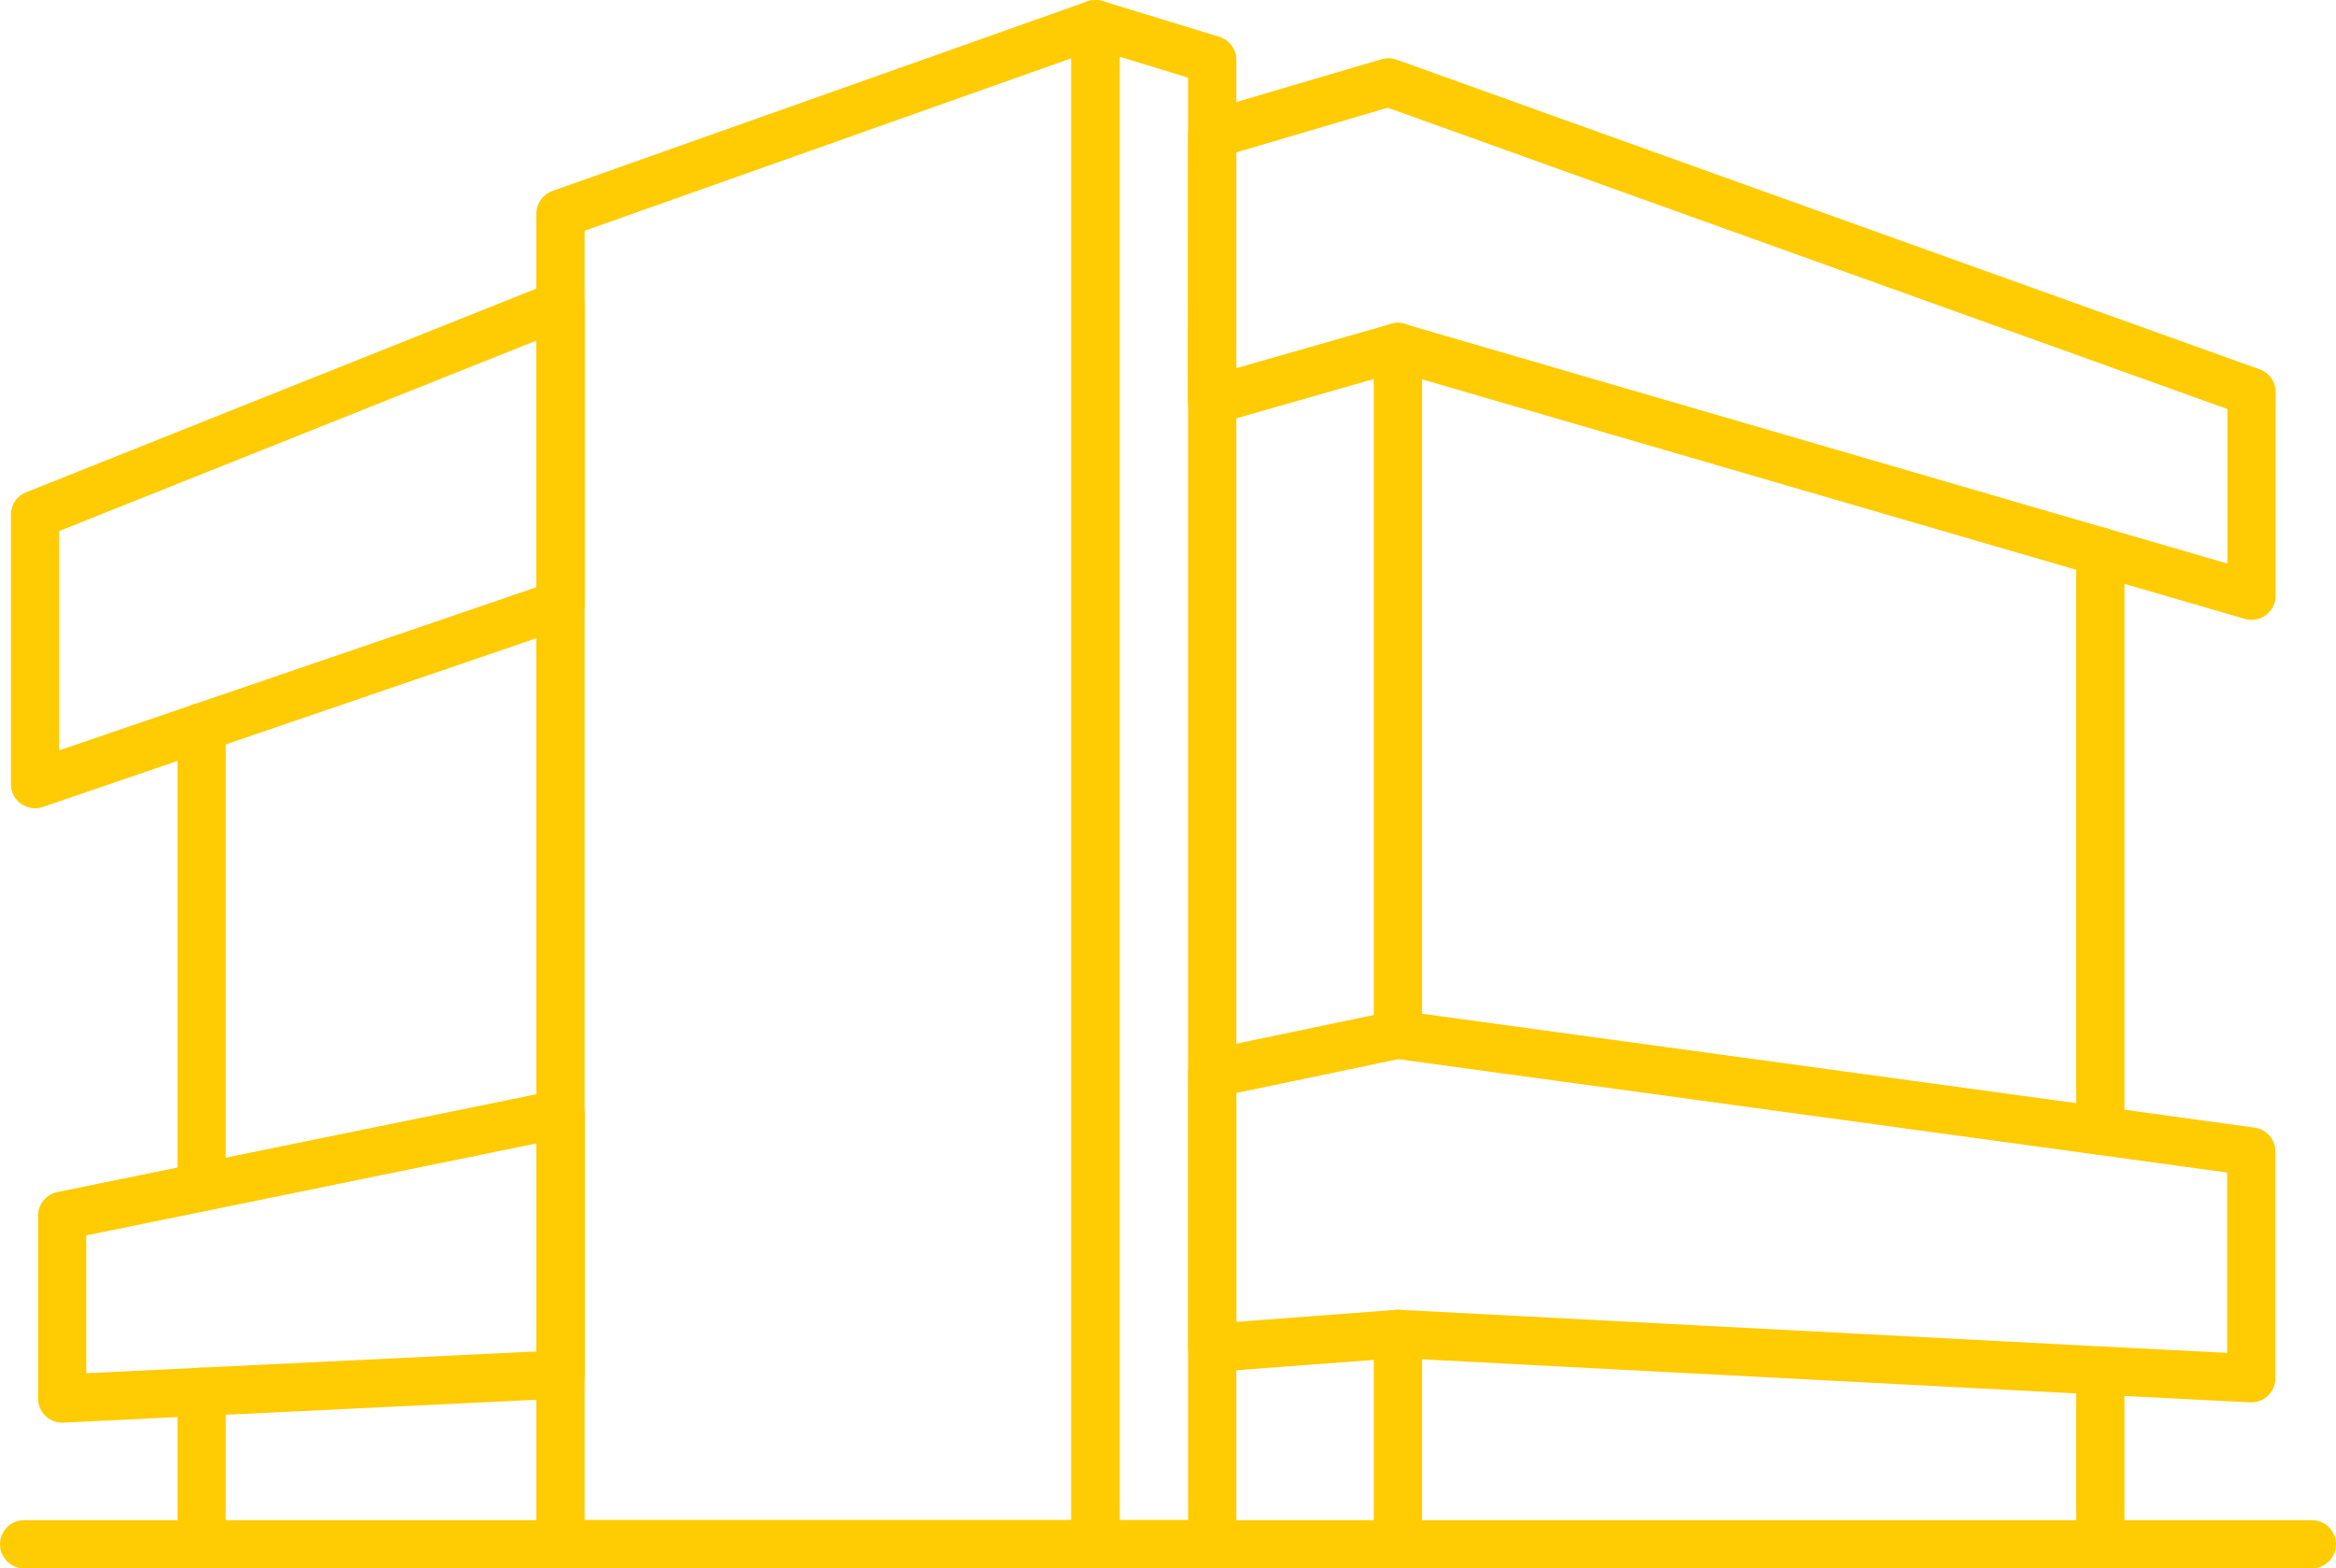
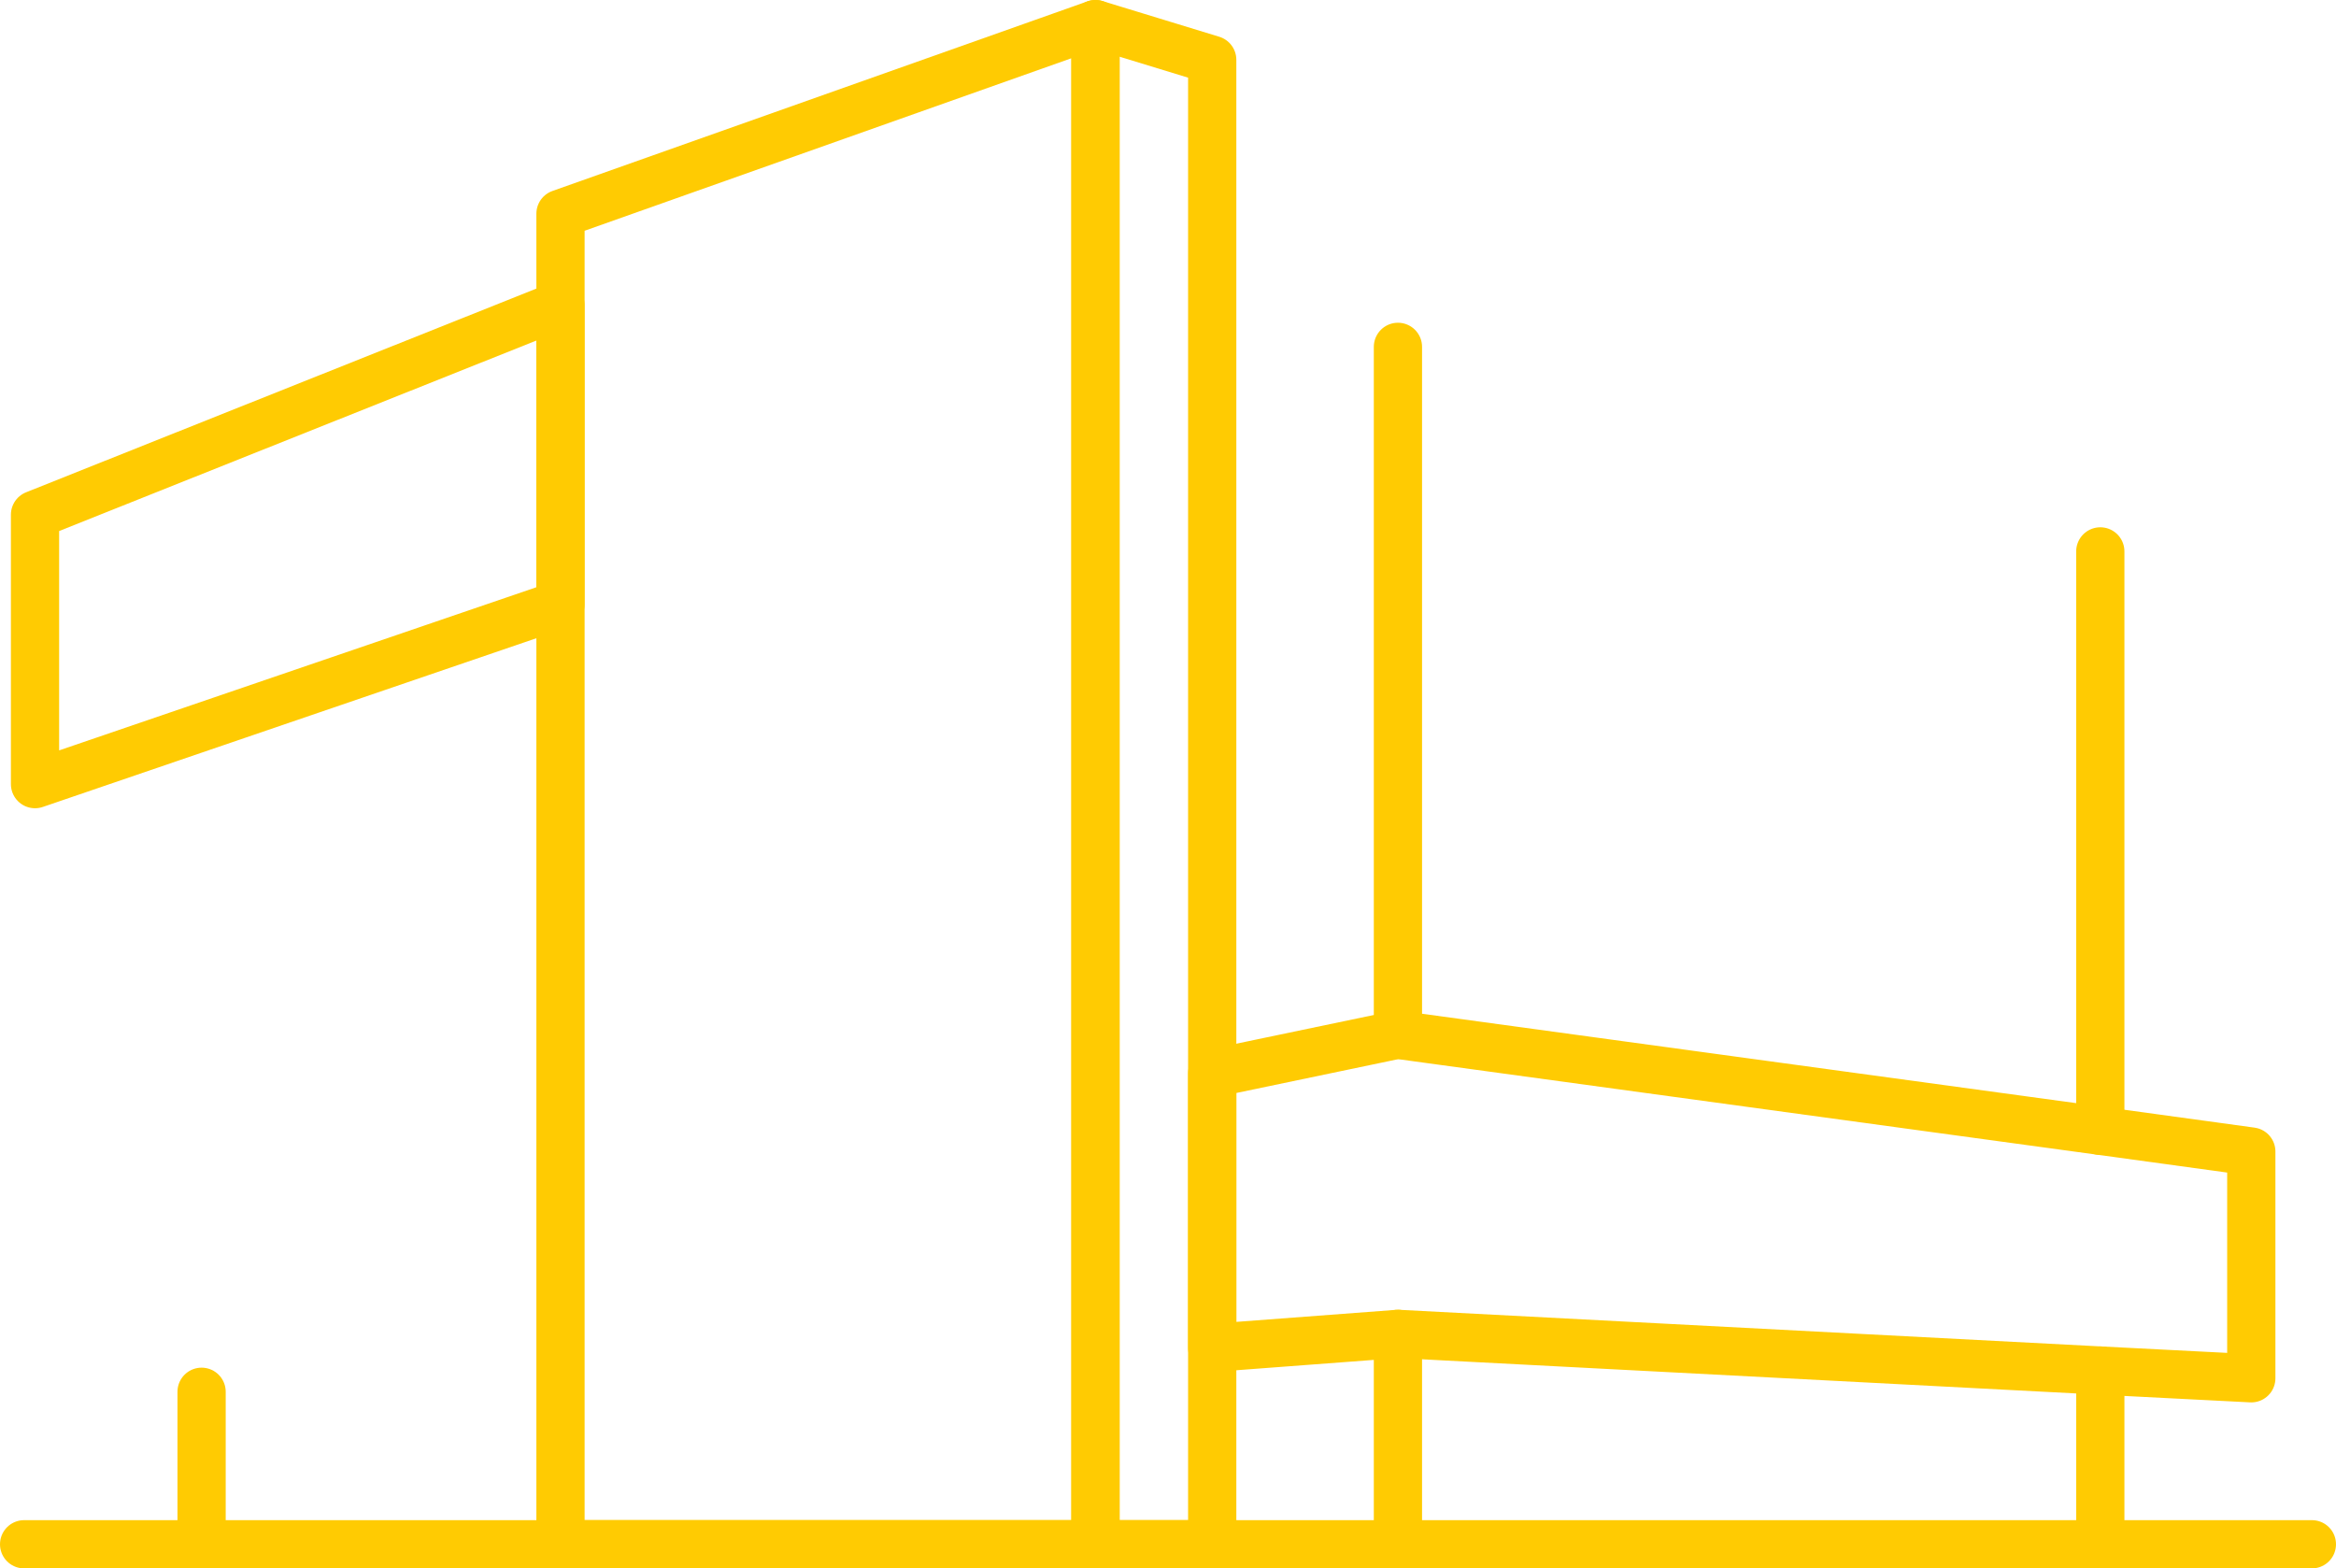
<svg xmlns="http://www.w3.org/2000/svg" width="48.425" height="32.511" viewBox="0 0 48.425 32.511">
  <g id="Raggruppa_17" data-name="Raggruppa 17" transform="translate(0.5 0.5)">
    <path id="Tracciato_15" data-name="Tracciato 15" d="M343.01-102.584v31.51H331.92v-27.58Z" transform="translate(-320.801 102.584)" fill="none" stroke="#ffcb02" stroke-linecap="round" stroke-linejoin="round" stroke-width="1" />
    <path id="Tracciato_16" data-name="Tracciato 16" d="M321.027-92.415v5.585l10.891-3.723v-6.209Z" transform="translate(-320.801 102.584)" fill="none" stroke="#ffcb02" stroke-linecap="round" stroke-linejoin="round" stroke-width="1" />
-     <path id="Tracciato_17" data-name="Tracciato 17" d="M345.429-100.3l3.654-1.077,17.892,6.42v4.222l-17.7-5.154-3.85,1.1Z" transform="translate(-320.801 102.584)" fill="none" stroke="#ffcb02" stroke-linecap="round" stroke-linejoin="round" stroke-width="1" />
    <path id="Tracciato_18" data-name="Tracciato 18" d="M366.97-79.214v4.7l-3.13-.16-14.56-.76-3.85.29v-5.69l3.83-.8h.02l14.56,1.99Z" transform="translate(-320.801 102.584)" fill="none" stroke="#ffcb02" stroke-linecap="round" stroke-linejoin="round" stroke-width="1" />
    <line id="Linea_16" data-name="Linea 16" y1="4.23" transform="translate(28.479 27.15)" fill="none" stroke="#ffcb02" stroke-linecap="round" stroke-linejoin="round" stroke-width="1" />
    <line id="Linea_17" data-name="Linea 17" y1="14.26" transform="translate(28.479 6.69)" fill="none" stroke="#ffcb02" stroke-linecap="round" stroke-linejoin="round" stroke-width="1" />
    <line id="Linea_18" data-name="Linea 18" y1="3.6" transform="translate(43.039 27.91)" fill="none" stroke="#ffcb02" stroke-linecap="round" stroke-linejoin="round" stroke-width="1" />
    <path id="Tracciato_19" data-name="Tracciato 19" d="M363.84-79.644v-12.01" transform="translate(-320.801 102.584)" fill="none" stroke="#ffcb02" stroke-linecap="round" stroke-linejoin="round" stroke-width="1" />
-     <path id="Tracciato_20" data-name="Tracciato 20" d="M331.92-79.994v5.4l-7.44.36-2.89.14v-3.79l2.89-.59Z" transform="translate(-320.801 102.584)" fill="none" stroke="#ffcb02" stroke-linecap="round" stroke-linejoin="round" stroke-width="1" />
    <line id="Linea_19" data-name="Linea 19" y1="3.16" transform="translate(3.679 28.35)" fill="none" stroke="#ffcb02" stroke-linecap="round" stroke-linejoin="round" stroke-width="1" />
-     <line id="Linea_20" data-name="Linea 20" y1="9.54" transform="translate(3.679 14.57)" fill="none" stroke="#ffcb02" stroke-linecap="round" stroke-linejoin="round" stroke-width="1" />
    <line id="Linea_21" data-name="Linea 21" x2="47.425" transform="translate(0 31.511)" fill="none" stroke="#ffcb02" stroke-linecap="round" stroke-linejoin="round" stroke-width="1" />
    <path id="Tracciato_21" data-name="Tracciato 21" d="M345.43-101.844v30.77h-2.42v-31.51Z" transform="translate(-320.801 102.584)" fill="none" stroke="#ffcb02" stroke-linecap="round" stroke-linejoin="round" stroke-width="1" />
  </g>
</svg>